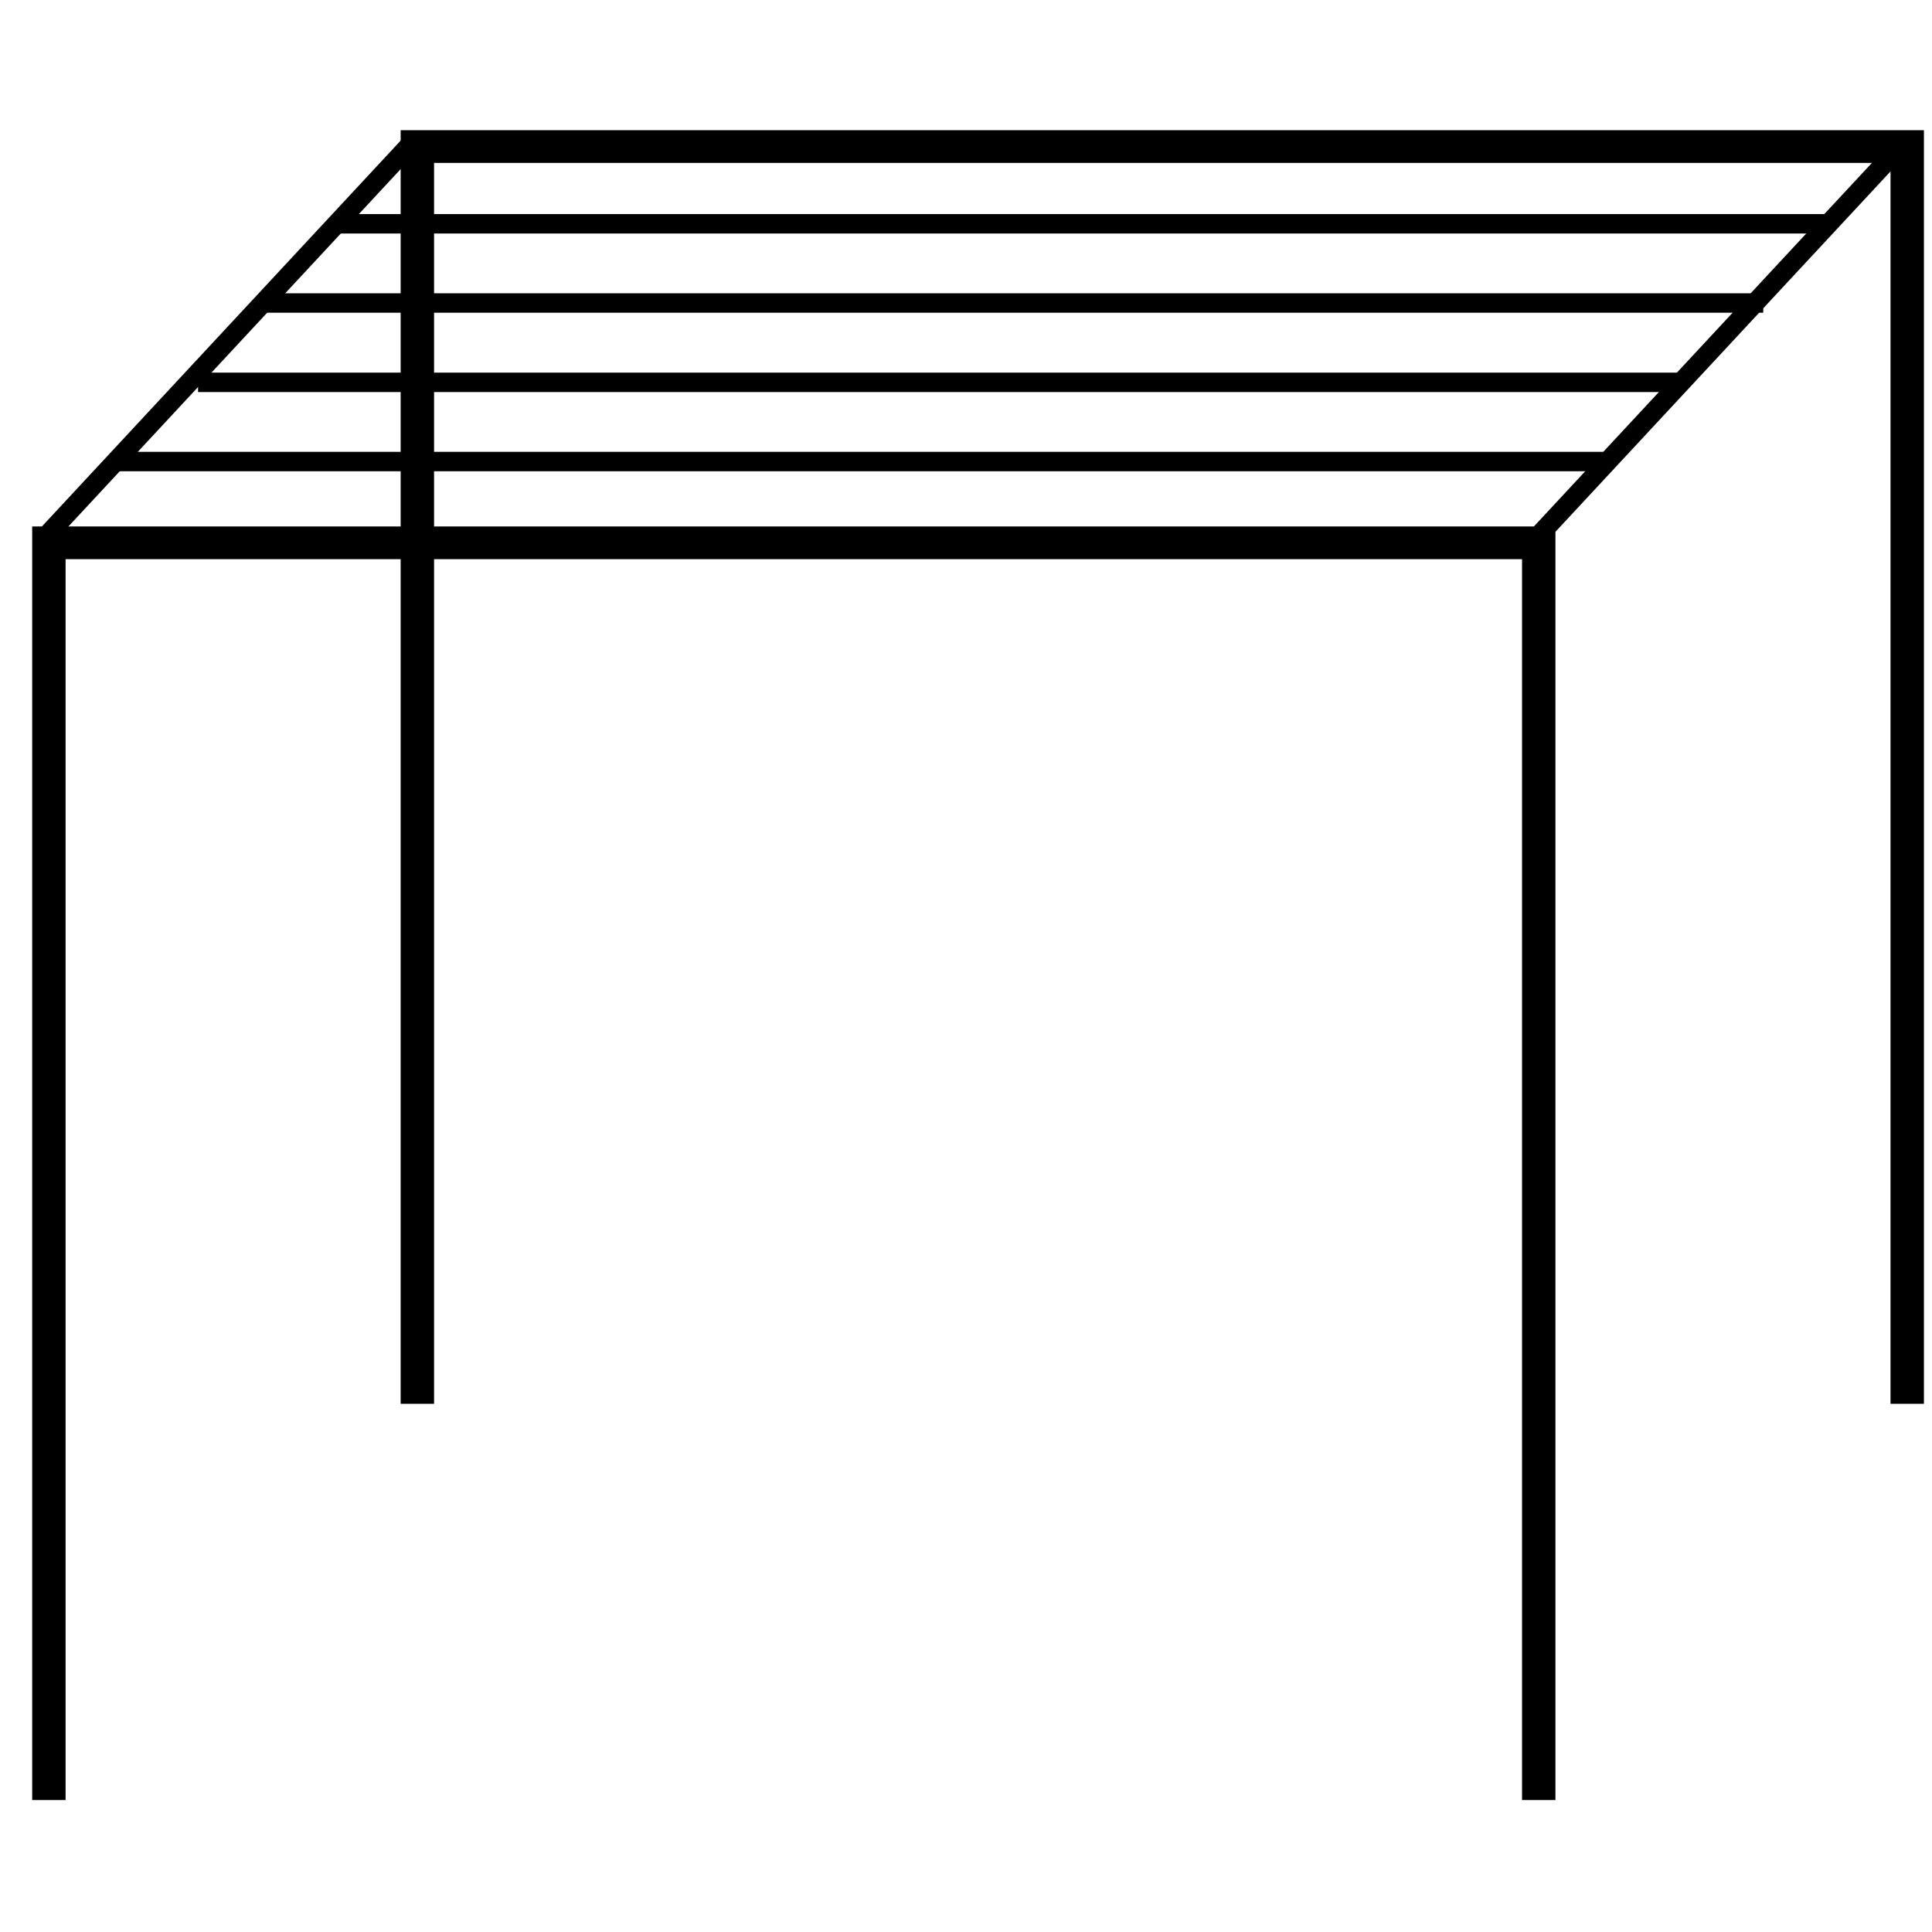
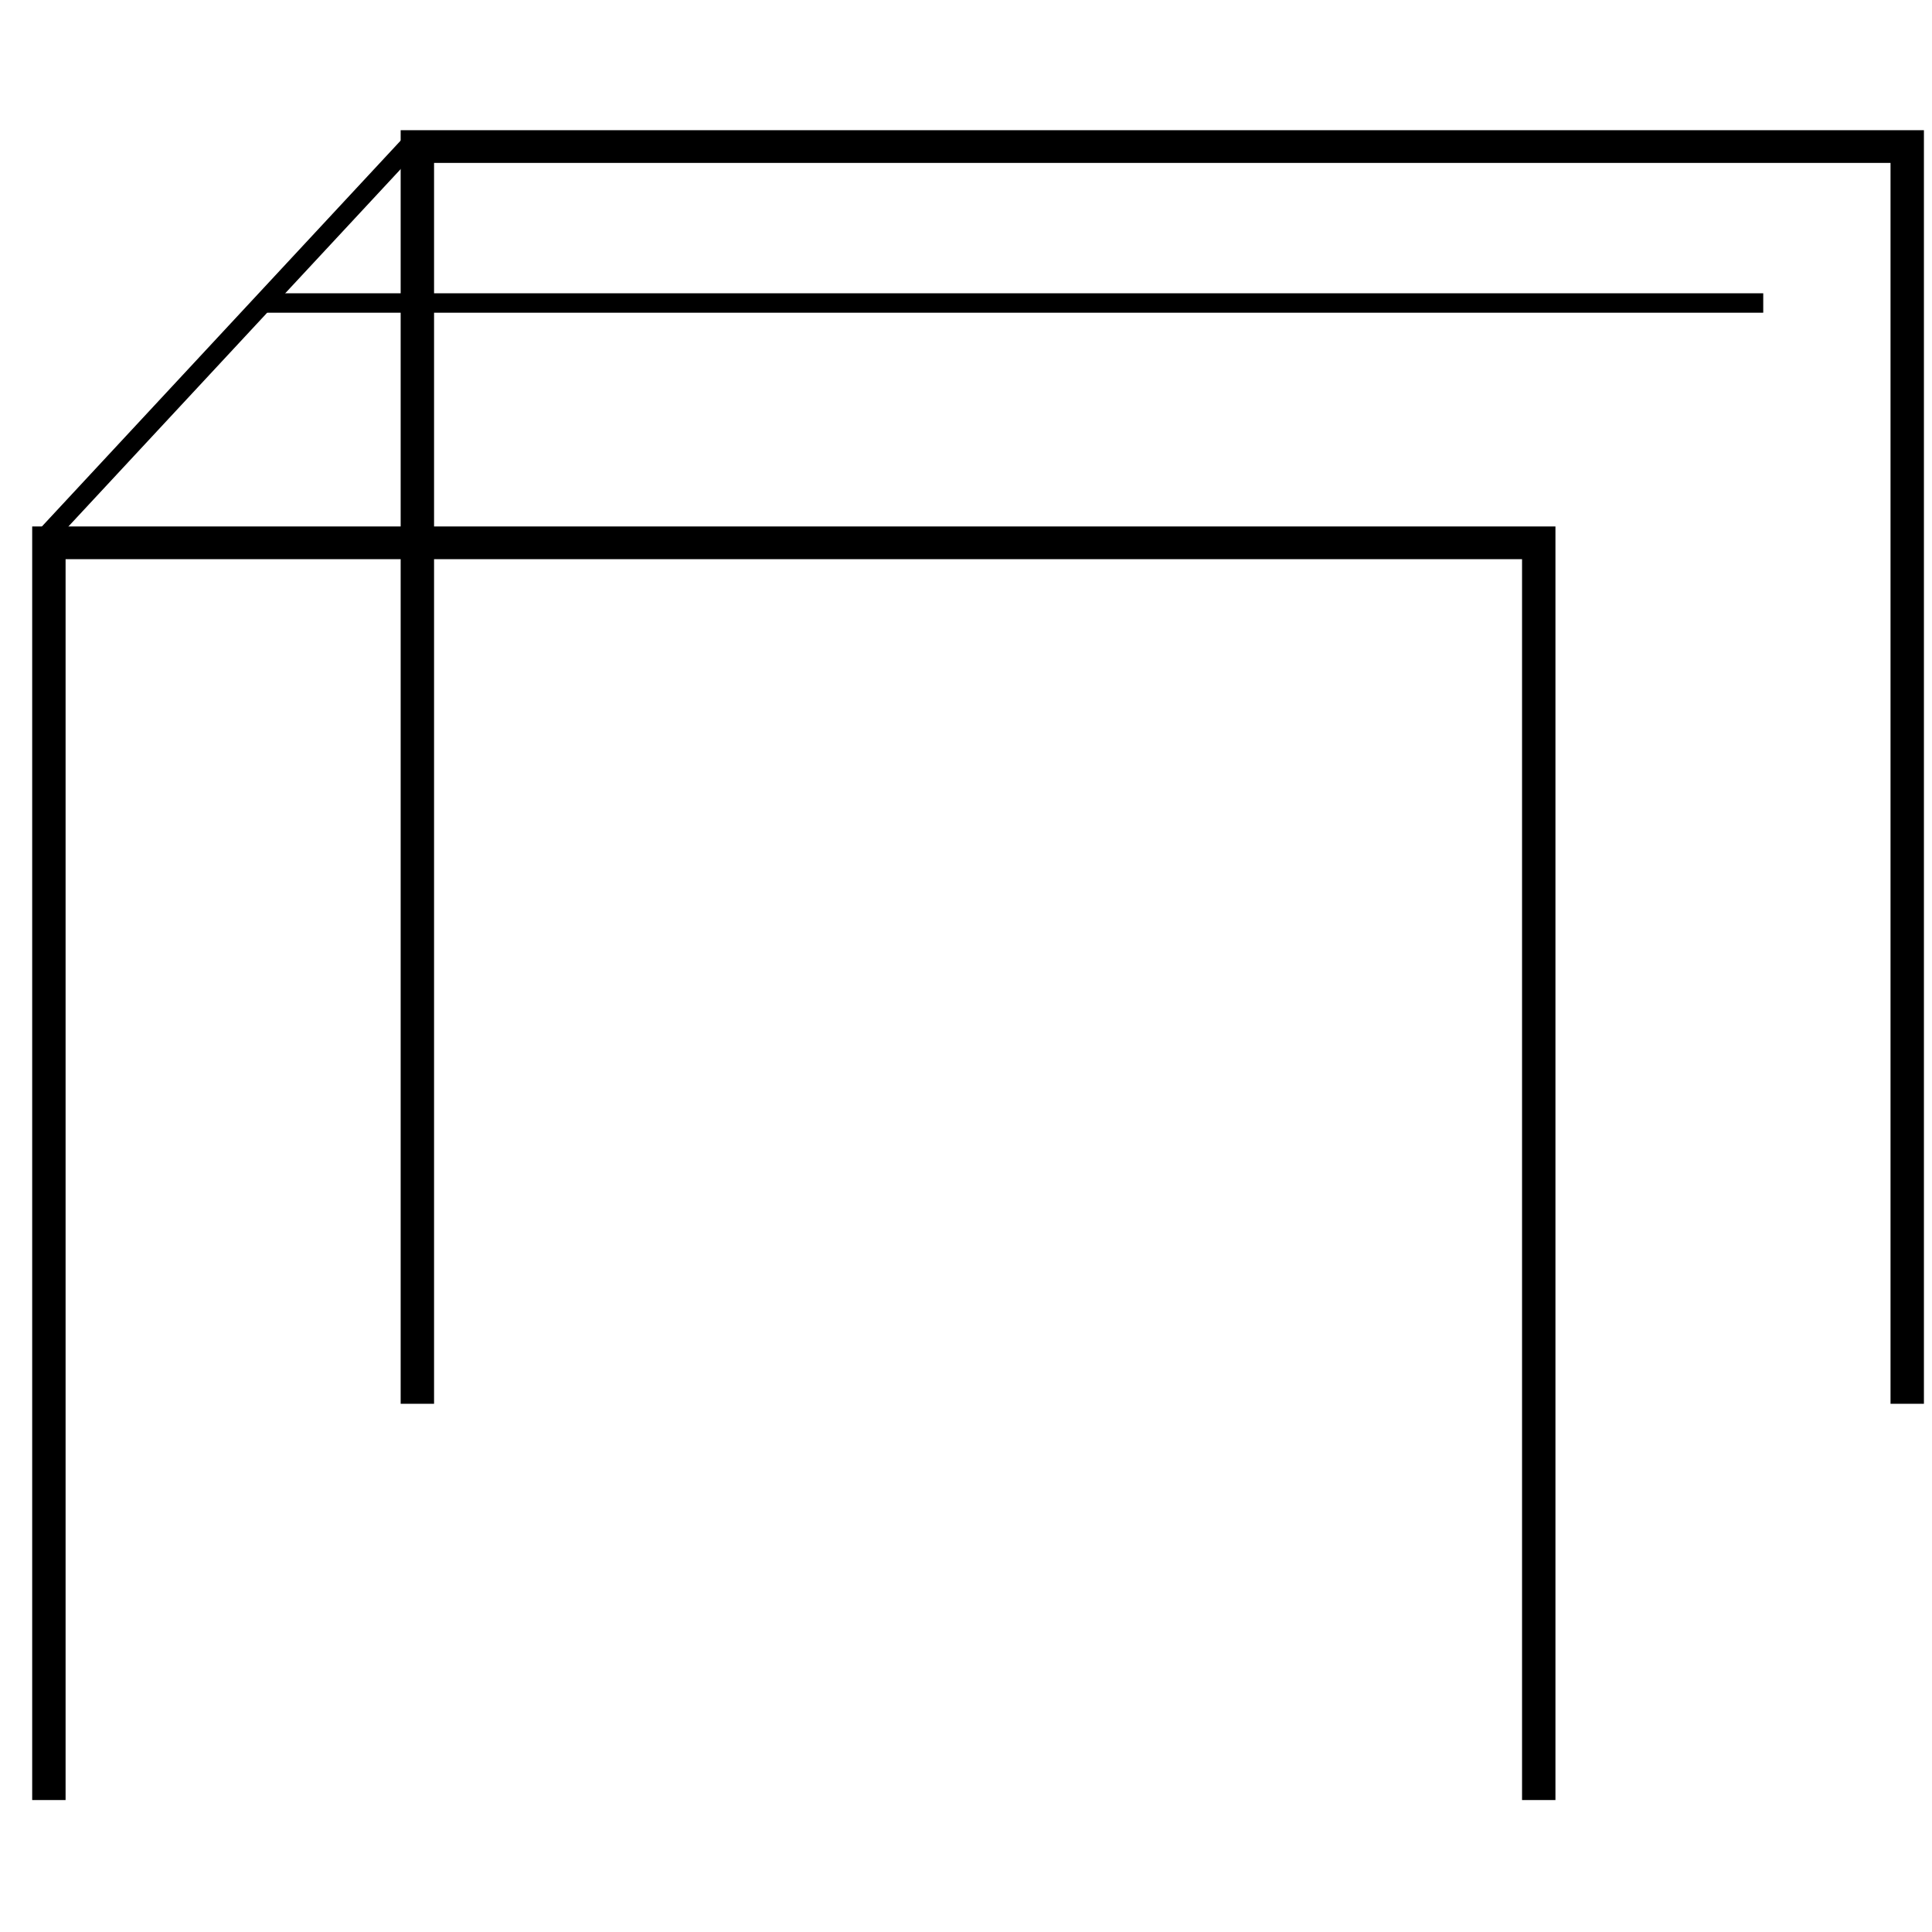
<svg xmlns="http://www.w3.org/2000/svg" xmlns:ns1="http://sodipodi.sourceforge.net/DTD/sodipodi-0.dtd" xmlns:ns2="http://www.inkscape.org/namespaces/inkscape" id="Calque_1" data-name="Calque 1" viewBox="0 0 226.77 226.77" ns1:docname="pergola.svg" ns2:version="1.1.2 (b8e25be833, 2022-02-05)">
  <defs id="defs1058">
    <style id="style1056">.cls-1{fill:none;stroke:#000;stroke-miterlimit:10;stroke-width:2.28px;}</style>
  </defs>
  <polyline class="cls-1" points="51.89 171.35 51.89 83.72 153.62 83.72 153.62 171.35" id="polyline1060" transform="matrix(1.719,0,0,1.684,-83.461,-77.271)" />
  <polyline class="cls-1" points="77.05 143.73 77.05 56.1 178.78 56.1 178.78 143.73" id="polyline1062" transform="matrix(1.719,0,0,1.684,-83.461,-77.271)" />
-   <line class="cls-1" x1="13.897" y1="54.175" x2="188.278" y2="54.175" id="line1064" />
-   <line class="cls-1" x1="23.248" y1="44.878" x2="197.629" y2="44.878" id="line1066" />
  <line class="cls-1" x1="31.327" y1="35.565" x2="206.962" y2="35.565" id="line1068" />
-   <line class="cls-1" x1="39.818" y1="26.269" x2="214.147" y2="26.269" id="line1070" />
  <line class="cls-1" x1="5.354" y1="63" x2="48.601" y2="16.484" id="line1072" />
-   <line class="cls-1" x1="179.804" y1="63.724" x2="223.051" y2="17.208" id="line1074" />
</svg>